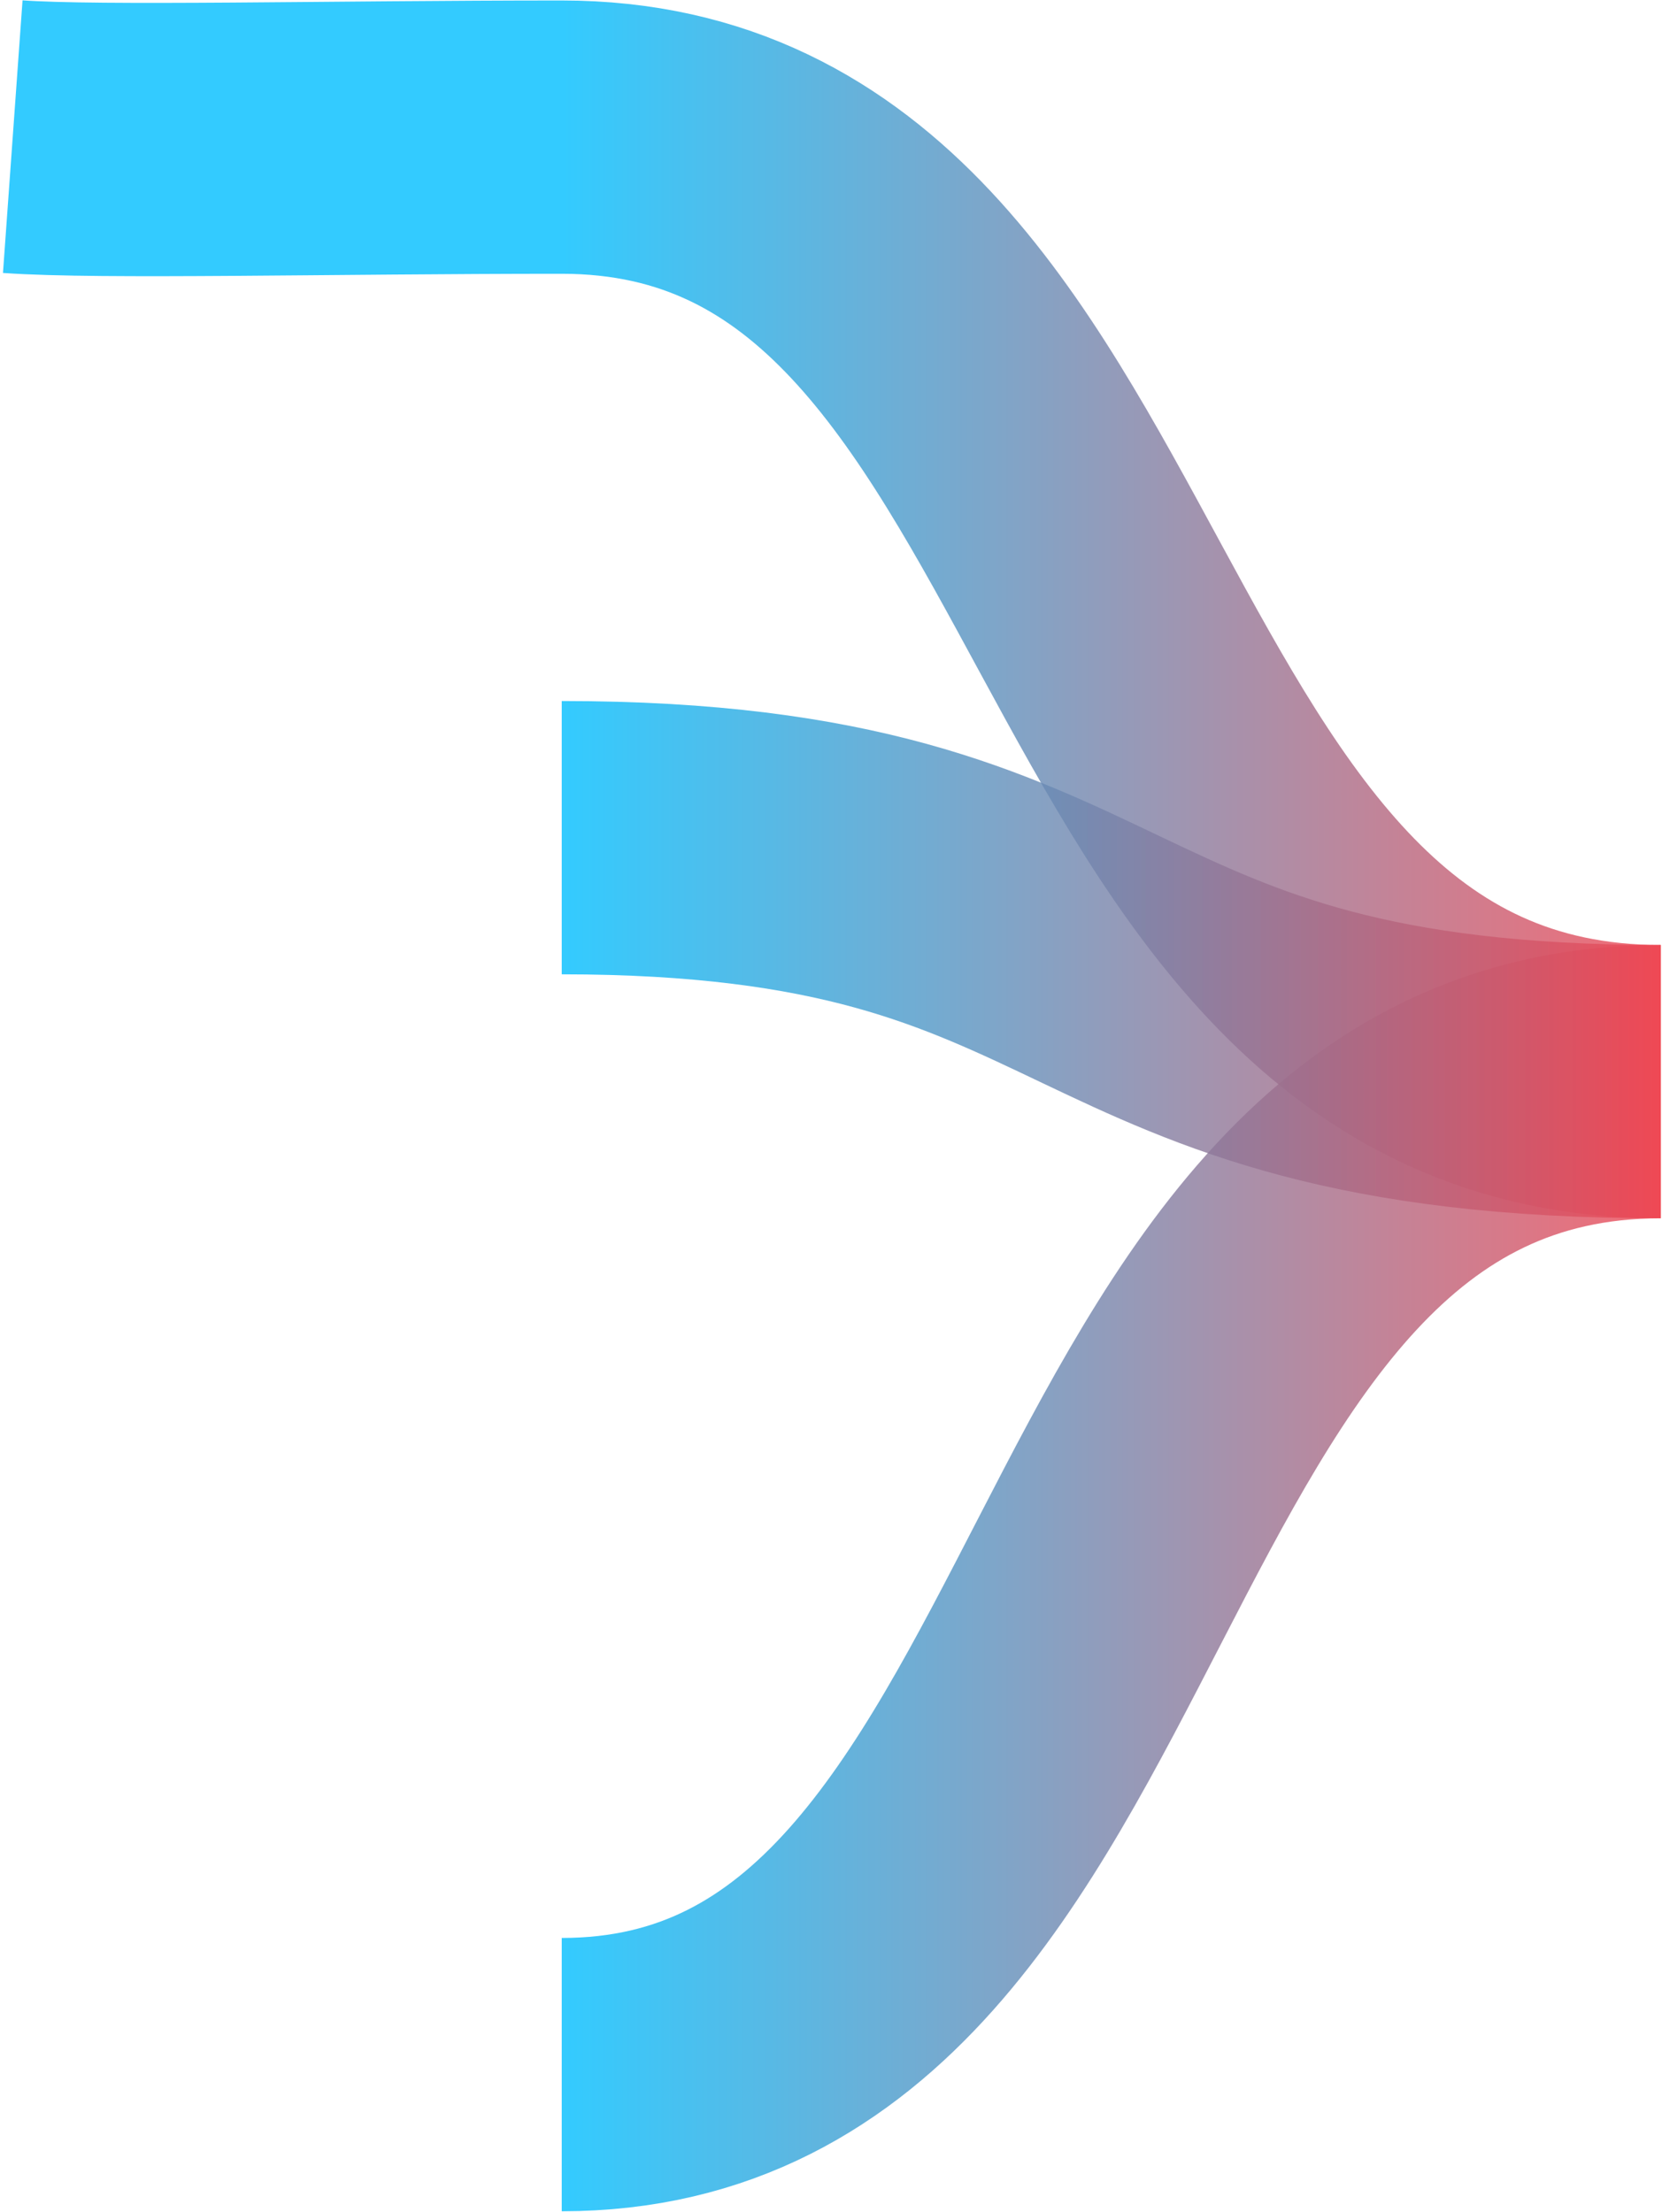
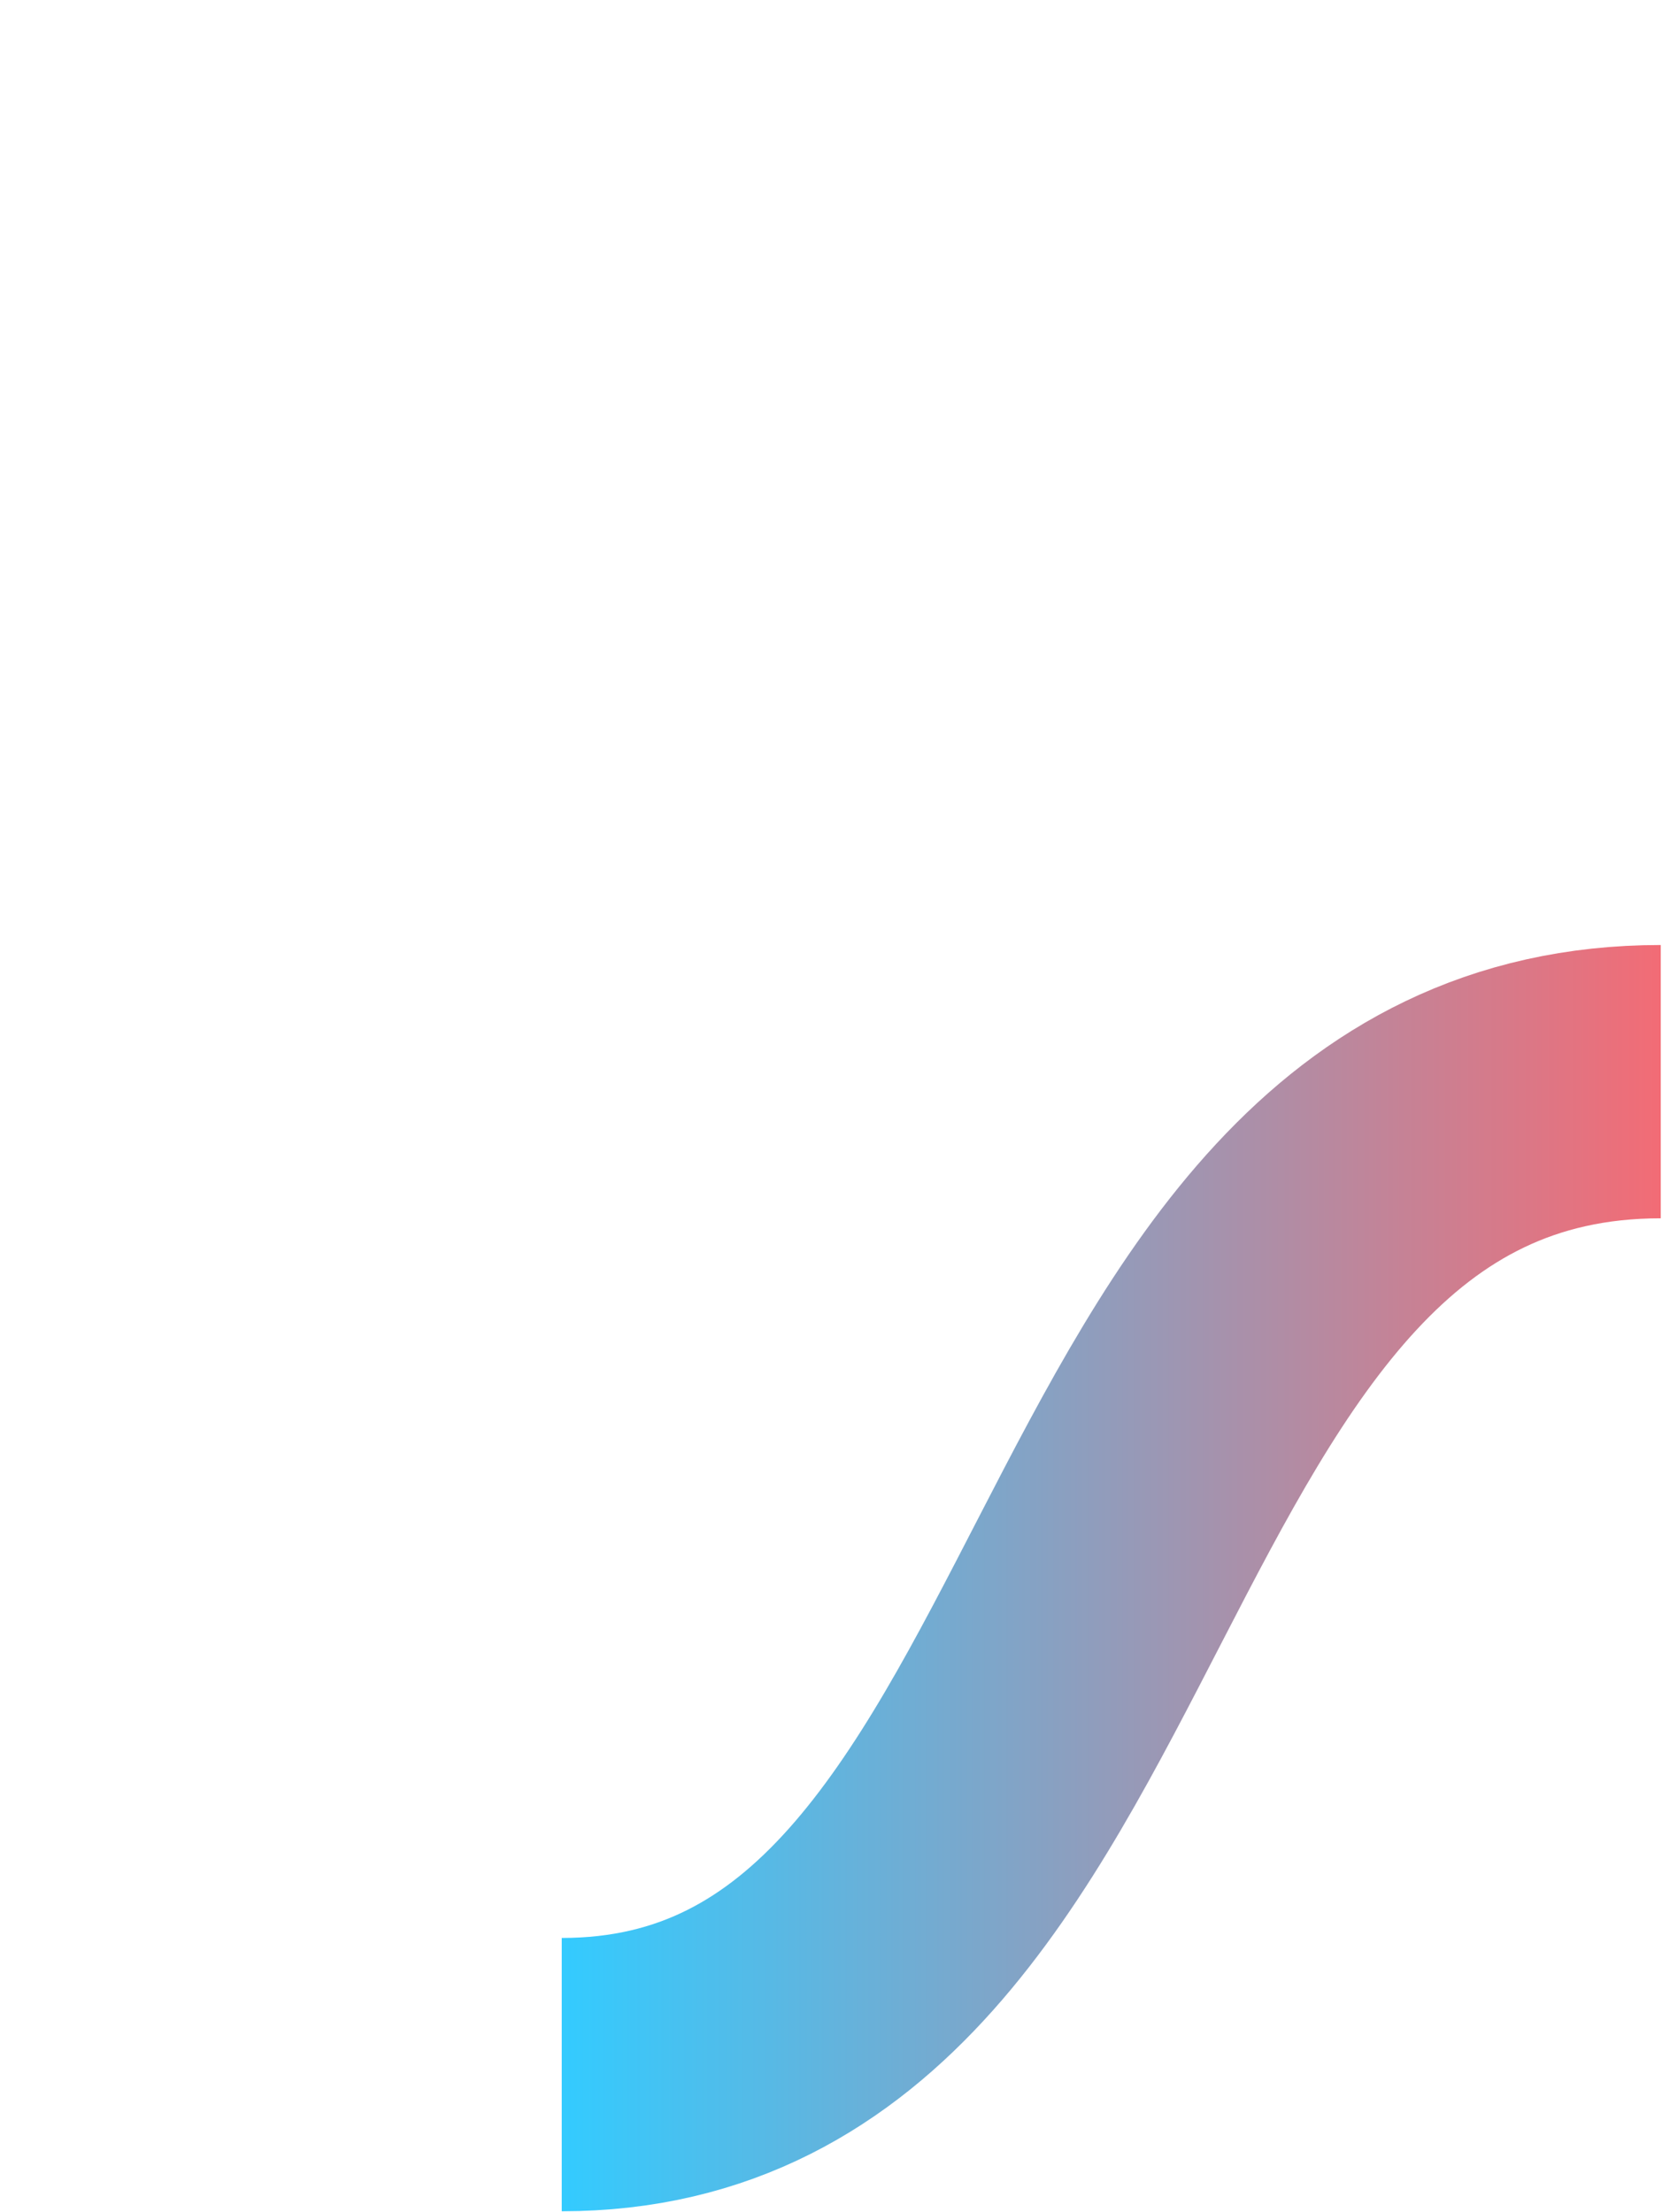
<svg xmlns="http://www.w3.org/2000/svg" width="456" height="607" viewBox="0 0 456 607" fill="none">
-   <path d="M455.661 296.831C290.985 296.831 311.415 229.877 154.123 229.877" stroke="url(#paint0_linear)" stroke-opacity="0.8" stroke-width="75" />
-   <path d="M455.661 296.831C290.985 296.831 311.415 37.631 154.123 37.631C90.825 37.631 27.333 39.21 3.5 37.5" stroke="url(#paint1_linear)" stroke-opacity="0.8" stroke-width="75" />
  <path d="M455.661 296.831C290.985 296.831 311.415 569.323 154.123 569.323" stroke="url(#paint2_linear)" stroke-opacity="0.8" stroke-width="75" />
  <defs>
    <linearGradient id="paint0_linear" x1="455.661" y1="296.842" x2="154.369" y2="296.842" gradientUnits="userSpaceOnUse">
      <stop stop-color="#EF4753" />
      <stop offset="1" stop-color="#00BEFF" />
    </linearGradient>
    <linearGradient id="paint1_linear" x1="455.661" y1="296.836" x2="154.369" y2="296.836" gradientUnits="userSpaceOnUse">
      <stop stop-color="#EF4753" />
      <stop offset="1" stop-color="#00BEFF" />
    </linearGradient>
    <linearGradient id="paint2_linear" x1="455.661" y1="296.831" x2="154.369" y2="296.831" gradientUnits="userSpaceOnUse">
      <stop stop-color="#EF4753" />
      <stop offset="1" stop-color="#00BEFF" />
    </linearGradient>
  </defs>
</svg>